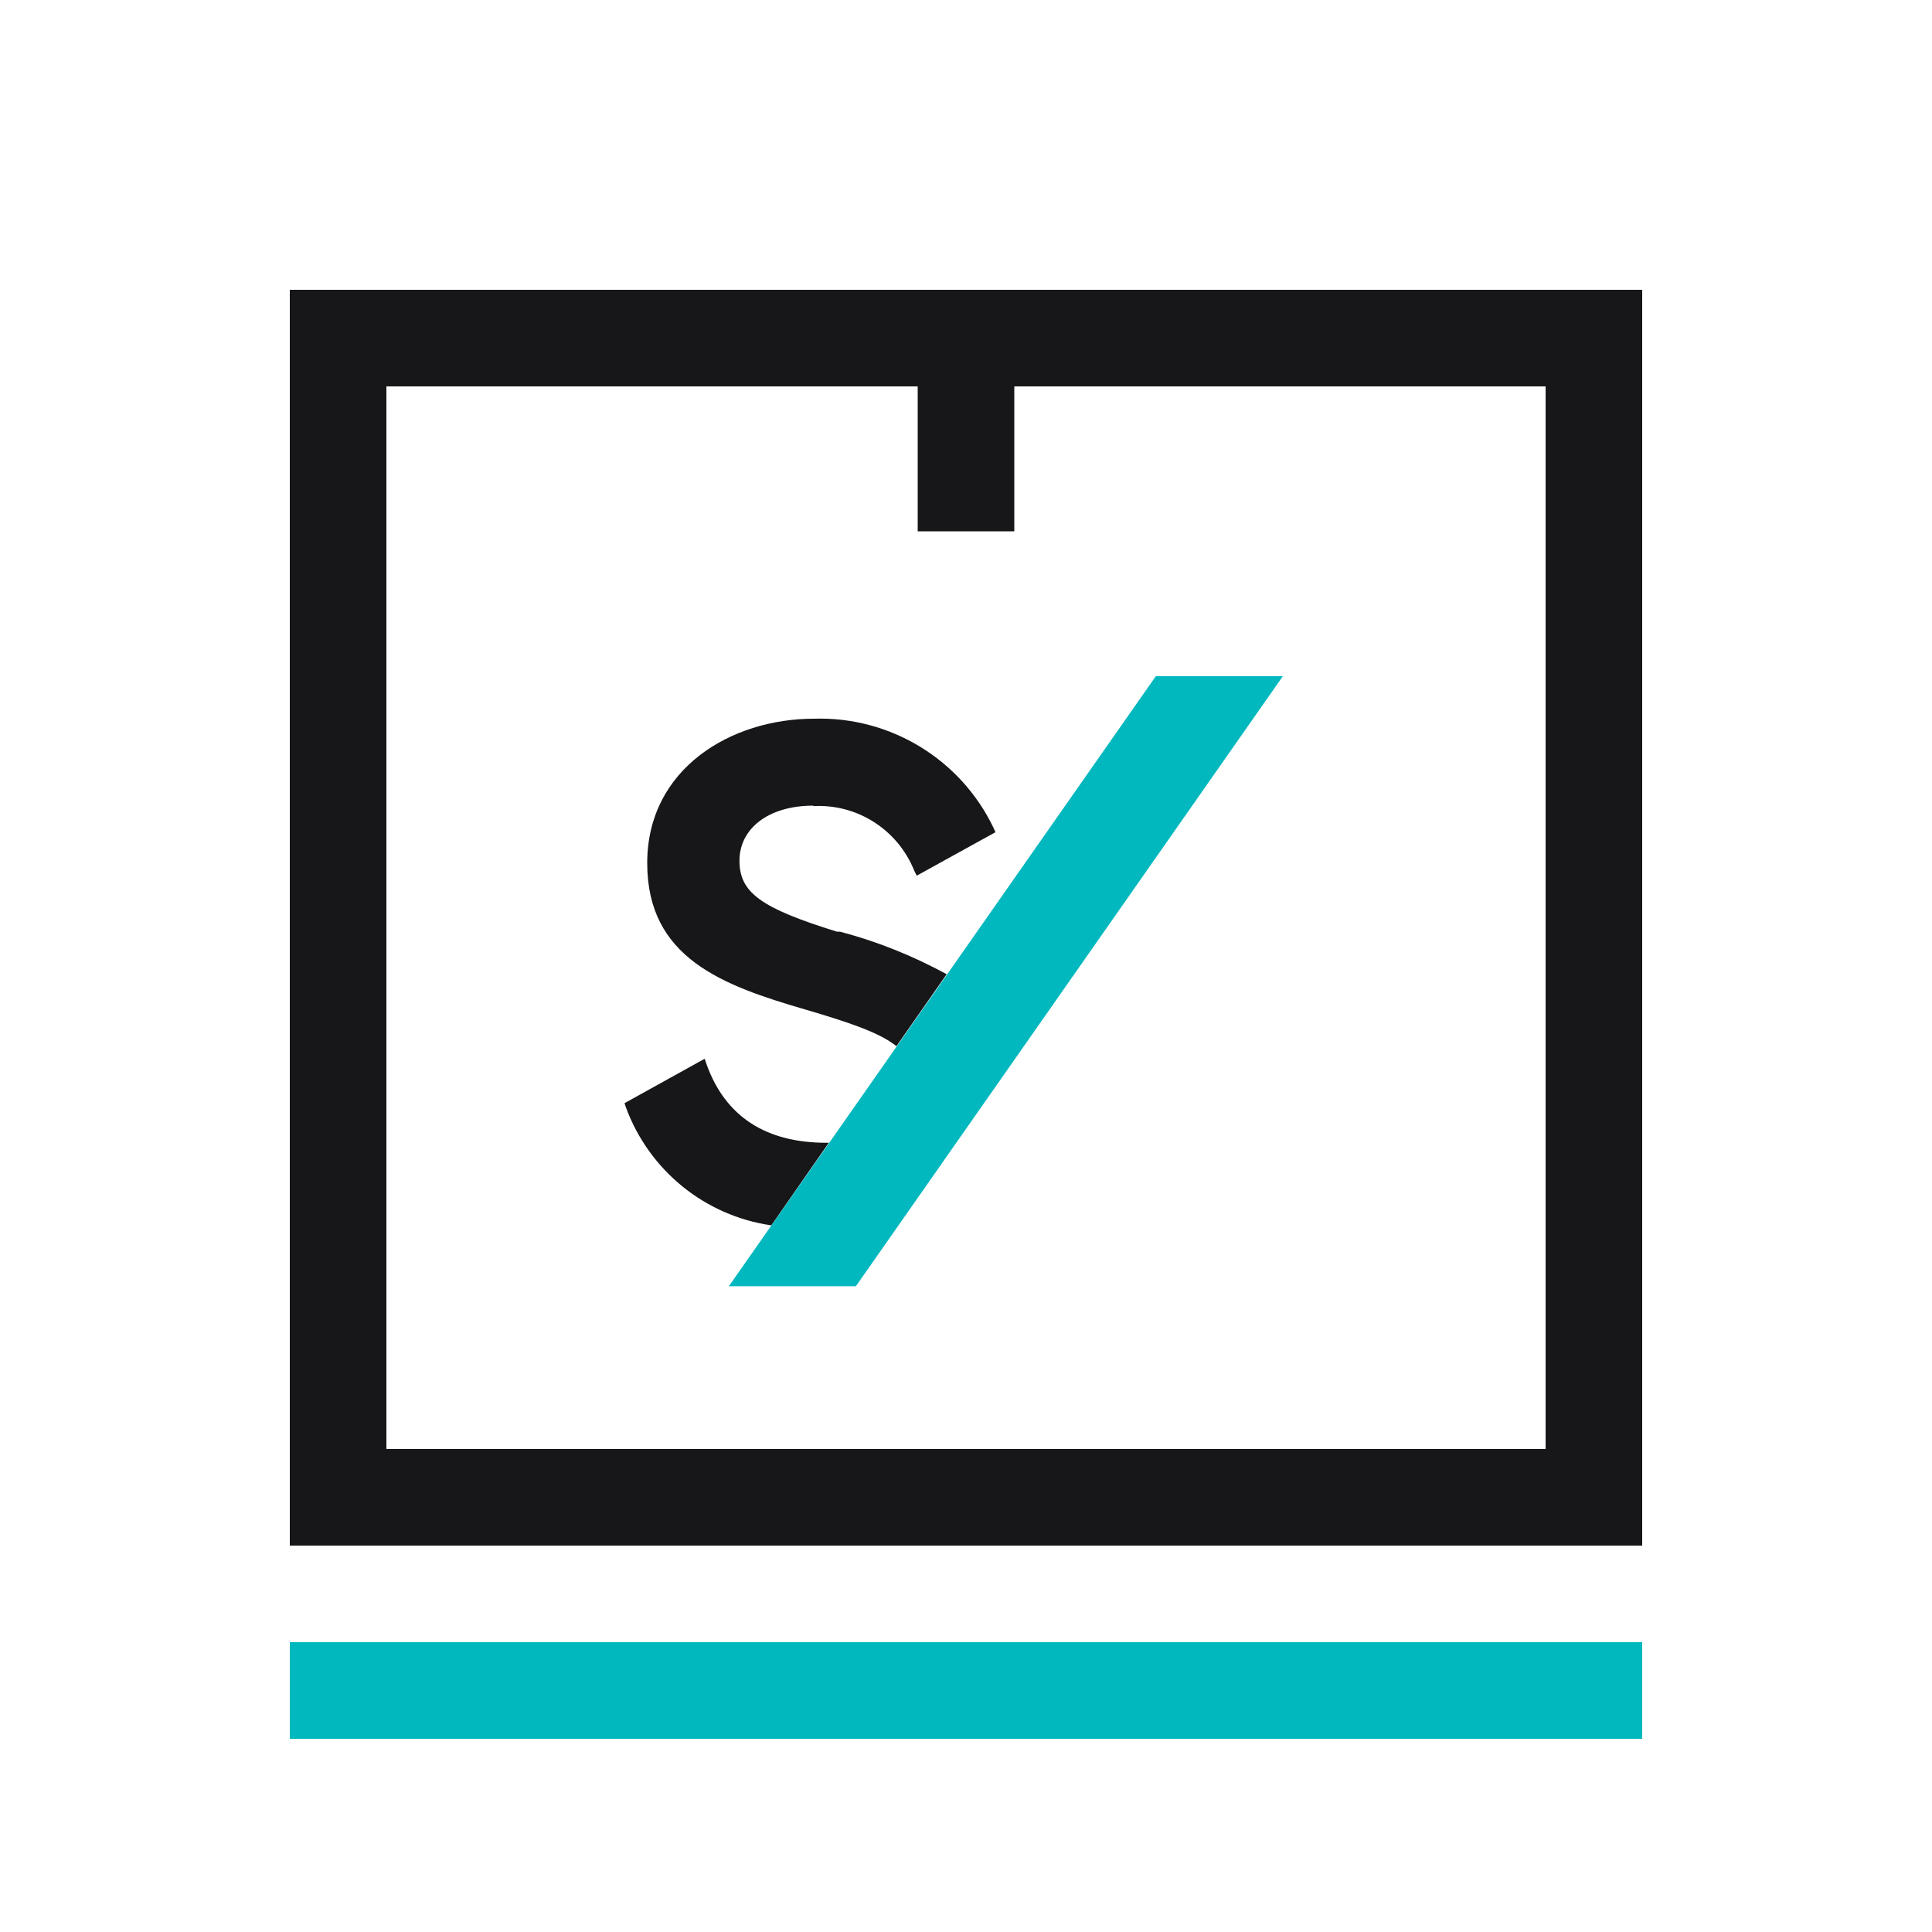
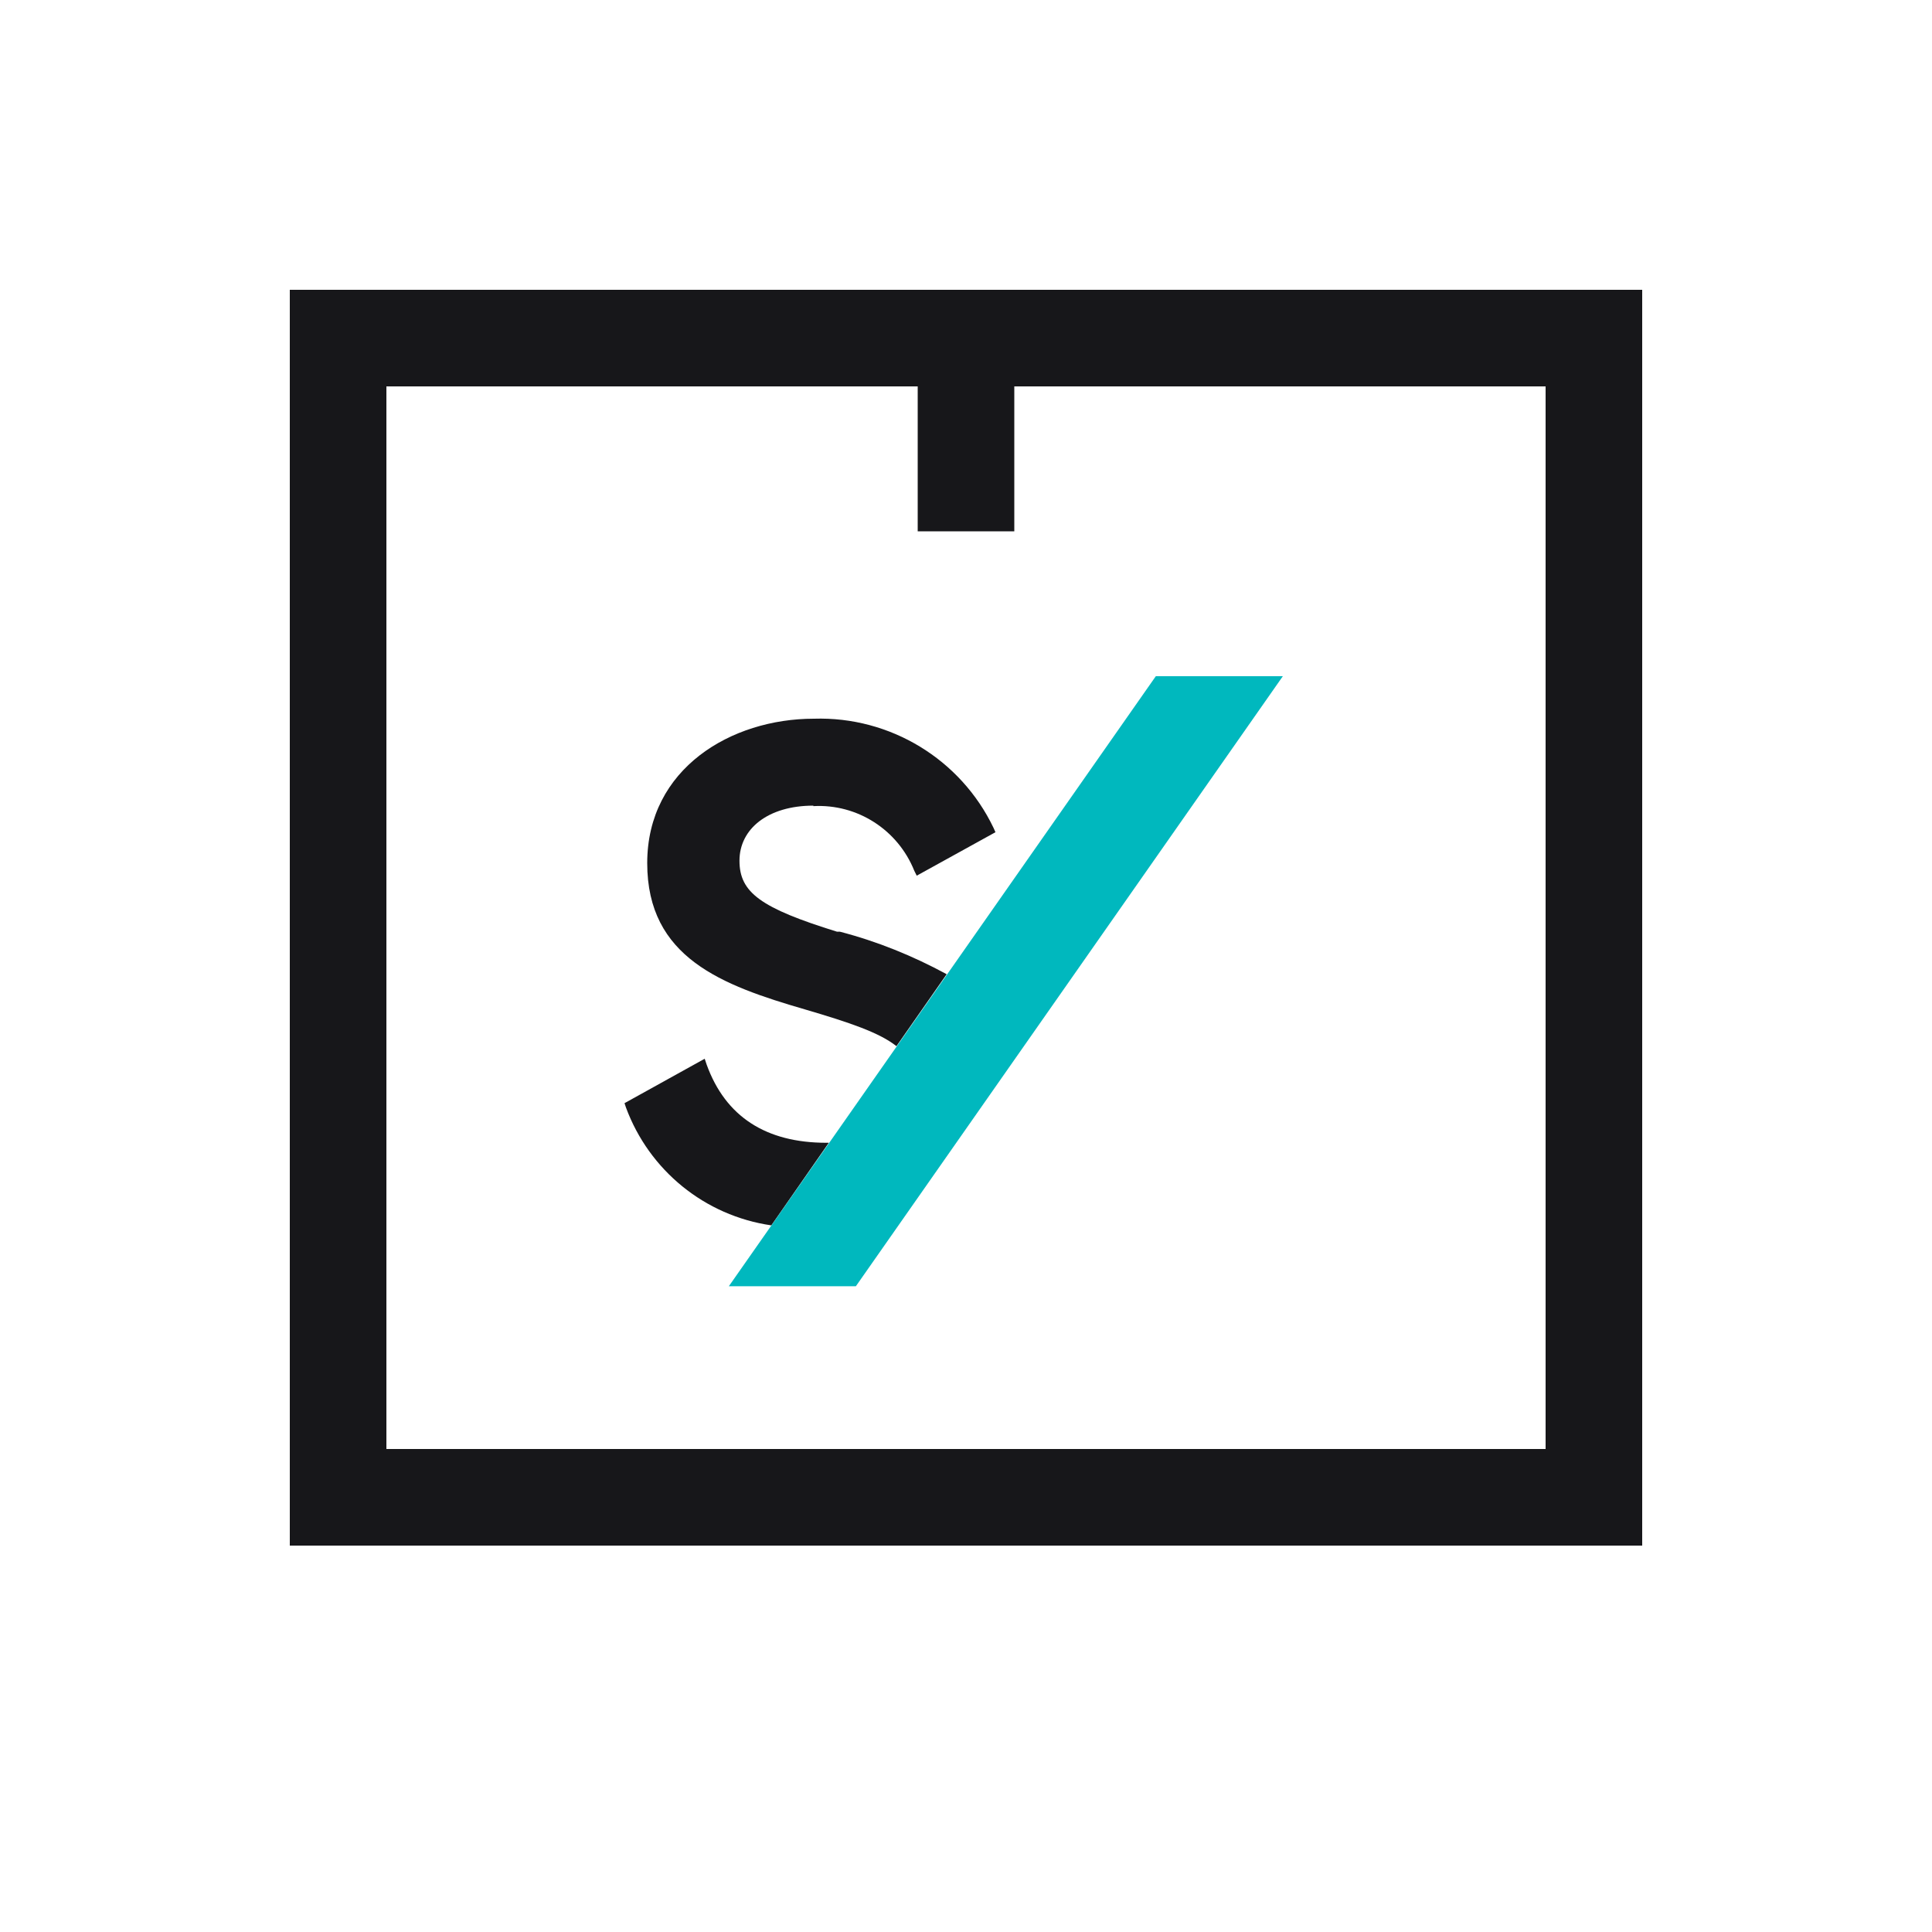
<svg xmlns="http://www.w3.org/2000/svg" width="80" height="80" viewBox="0 0 80 80" fill="none">
  <g clip-path="url(#clip0_844_4014)">
    <path d="M29.26 44.08L29.18 43.84L25.86 45.68L25.92 45.86C26.88 48.46 29.18 50.34 31.94 50.74L34.32 47.32H34.22C31.72 47.32 30.04 46.24 29.26 44.08ZM33.68 33.38C35.5 33.28 37.18 34.36 37.86 36.06L37.96 36.26L41.22 34.46L41.14 34.28C39.78 31.44 36.86 29.66 33.7 29.76C30.28 29.76 26.8 31.82 26.8 35.74C26.8 39.66 29.9 40.8 33.34 41.8C35.18 42.34 36.42 42.76 37.12 43.32L39.2 40.34C37.8 39.58 36.32 38.98 34.78 38.58H34.66C31.5 37.6 30.62 36.96 30.62 35.64C30.62 34.32 31.8 33.36 33.68 33.36V33.38ZM12 12V64H68V12H12ZM64 60H16V16H38V22H42V16H64V60Z" fill="#17171A" />
-     <path d="M68 68H12V72H68V68Z" fill="#00B8BE" />
-     <path d="M47.86 28L30.18 53.26H35.44L53.12 28H47.86Z" fill="#00B8BE" />
+     <path d="M47.86 28L30.18 53.26H35.44L53.12 28Z" fill="#00B8BE" />
  </g>
  <defs>
    <clipPath id="clip0_844_4014">
      <rect width="64" height="64" fill="white" transform="translate(8 8)" />
    </clipPath>
  </defs>
</svg>